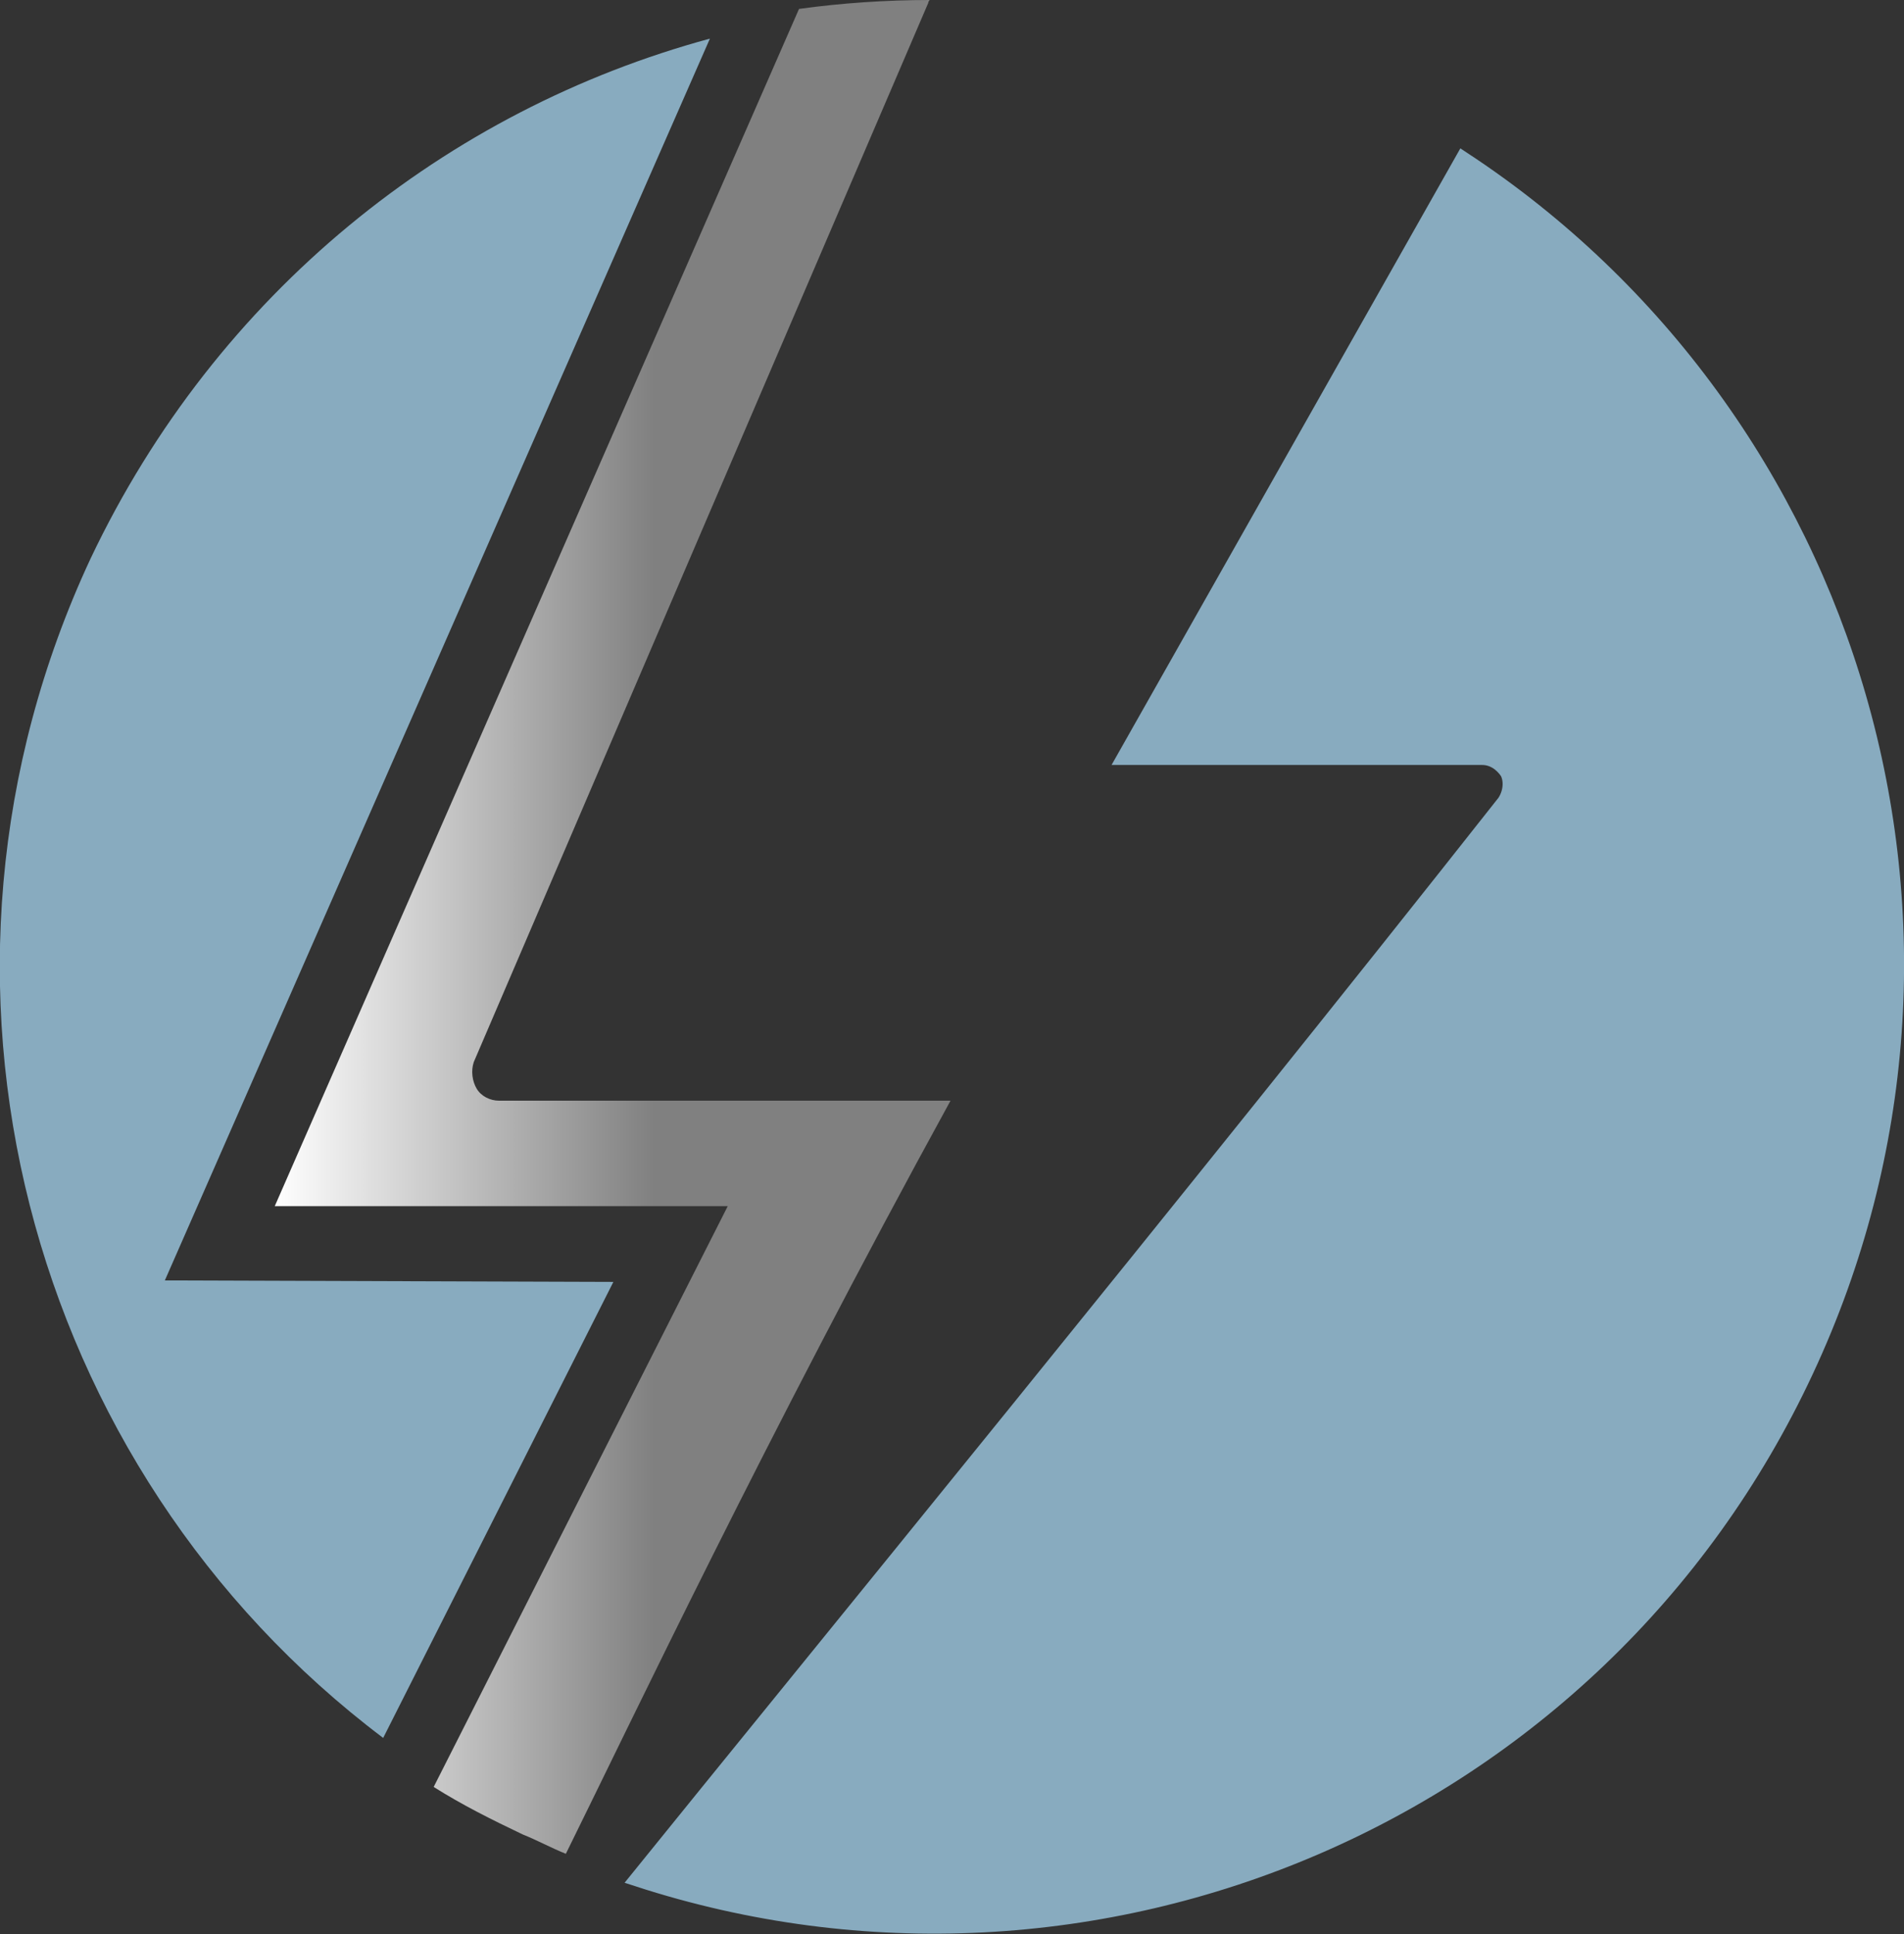
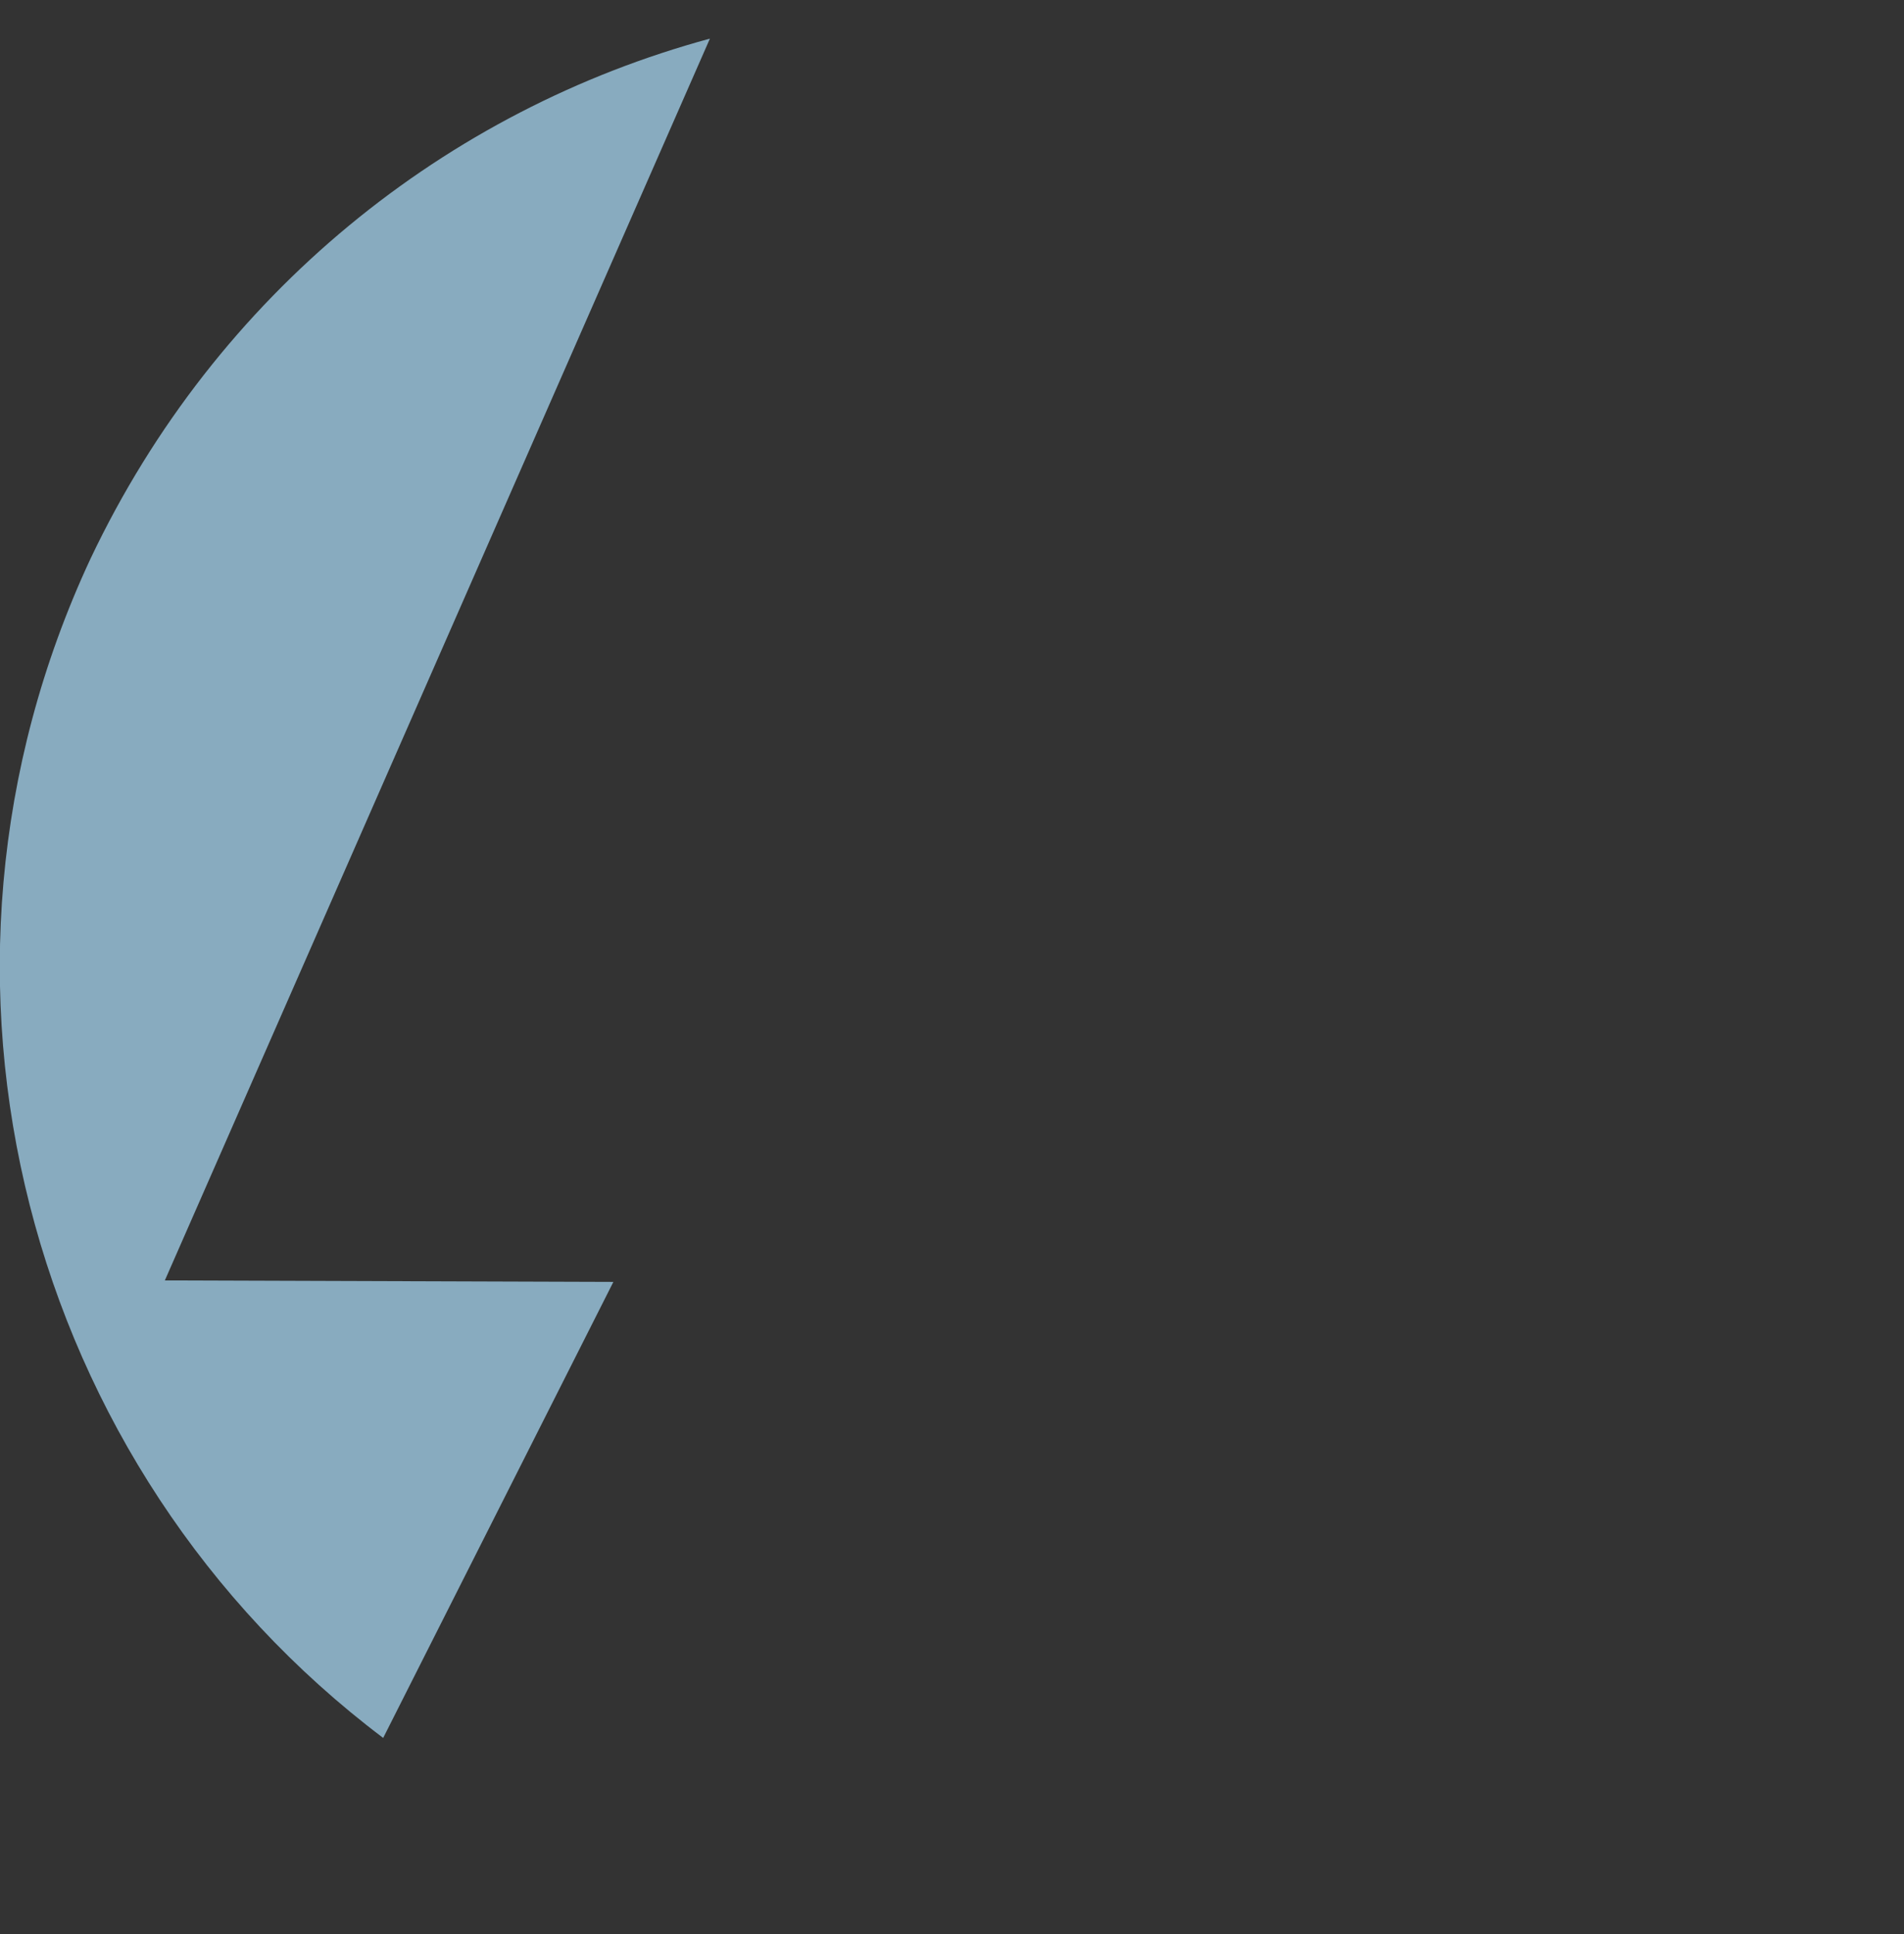
<svg xmlns="http://www.w3.org/2000/svg" version="1.1" id="Calque_2_00000091693907290467100110000017280818830679482809_" x="0px" y="0px" viewBox="0 0 128.2 130.2" style="enable-background:new 0 0 128.2 130.2;" xml:space="preserve">
  <rect x="0" y="0" width="128.2" height="130.2" fill="#333333" stroke="none" />
  <style type="text/css">
	.st0{fill:url(#SVGID_1_);}
	.st1{fill:#88ABBF;}
	.st2{fill:#88ABBF;stroke:#88ABBF;stroke-miterlimit:10;}
</style>
  <g id="Calque_3">
    <linearGradient id="SVGID_1_" gradientUnits="userSpaceOnUse" x1="18.5" y1="69.605" x2="64.11" y2="69.605" gradientTransform="matrix(1 0 0 -1 0 132)">
      <stop offset="0" style="stop-color:#FFFFFF" />
      <stop offset="0.56" style="stop-color:#808080" />
    </linearGradient>
-     <path class="st0" d="M33.6,74.1c-0.6,0-1.2-0.3-1.5-0.8c-0.3-0.5-0.4-1.2-0.2-1.8L62.5,0.2c0-0.1,0.1-0.2,0.1-0.2   c-2.9,0-5.9,0.2-8.8,0.6L18.5,81.2H49l-19.8,39.1c1.9,1.2,3.9,2.2,6,3.2c1,0.4,1.9,0.9,2.9,1.3c4.4-8.9,13.4-27.9,25.9-50.7H33.6z" />
    <path class="st1" d="M11.1,86.2L47.8,2.6c-17.7,4.8-33.2,17.1-41.7,35C-7.1,65.9,1.8,98.9,25.8,117l15.5-30.7L11.1,86.2L11.1,86.2z   " />
-     <path class="st2" d="M98.5,10.7L75.7,51h24.1c0.7,0,1.3,0.4,1.7,1c0.3,0.6,0.2,1.4-0.2,2c-20.5,26-47.9,59.5-58.4,72.5   c30.7,10,64.7-4.2,78.7-34.2C135.4,62.8,125,28.1,98.5,10.7z" />
  </g>
</svg>